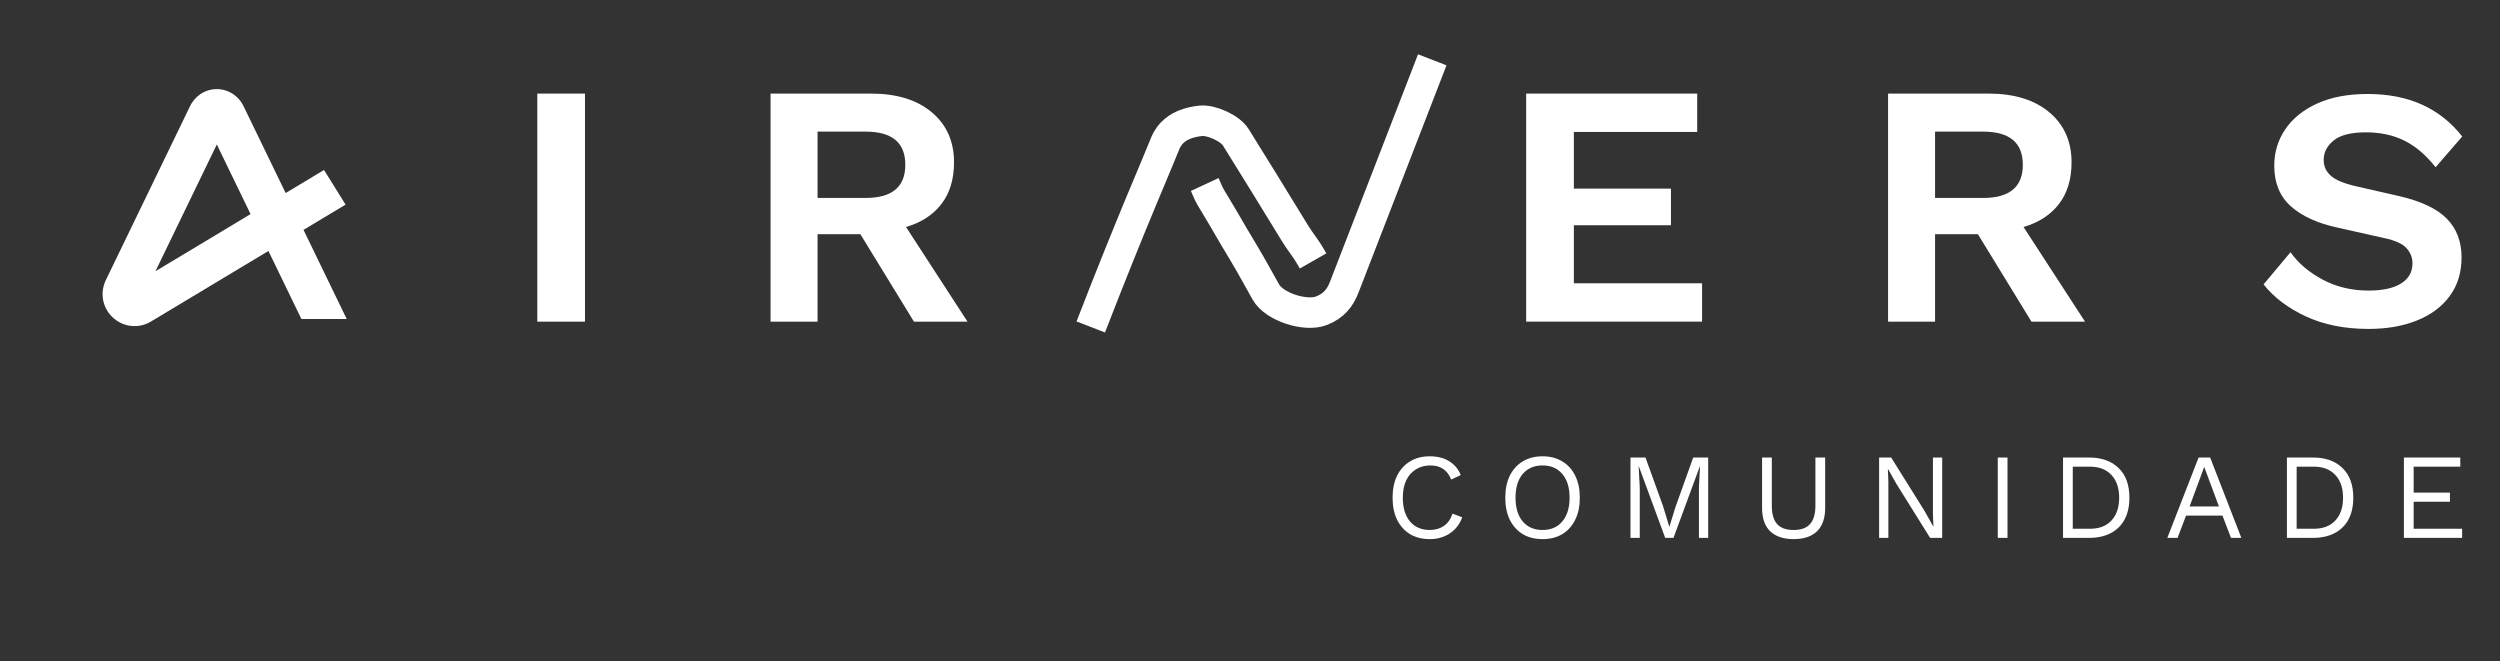
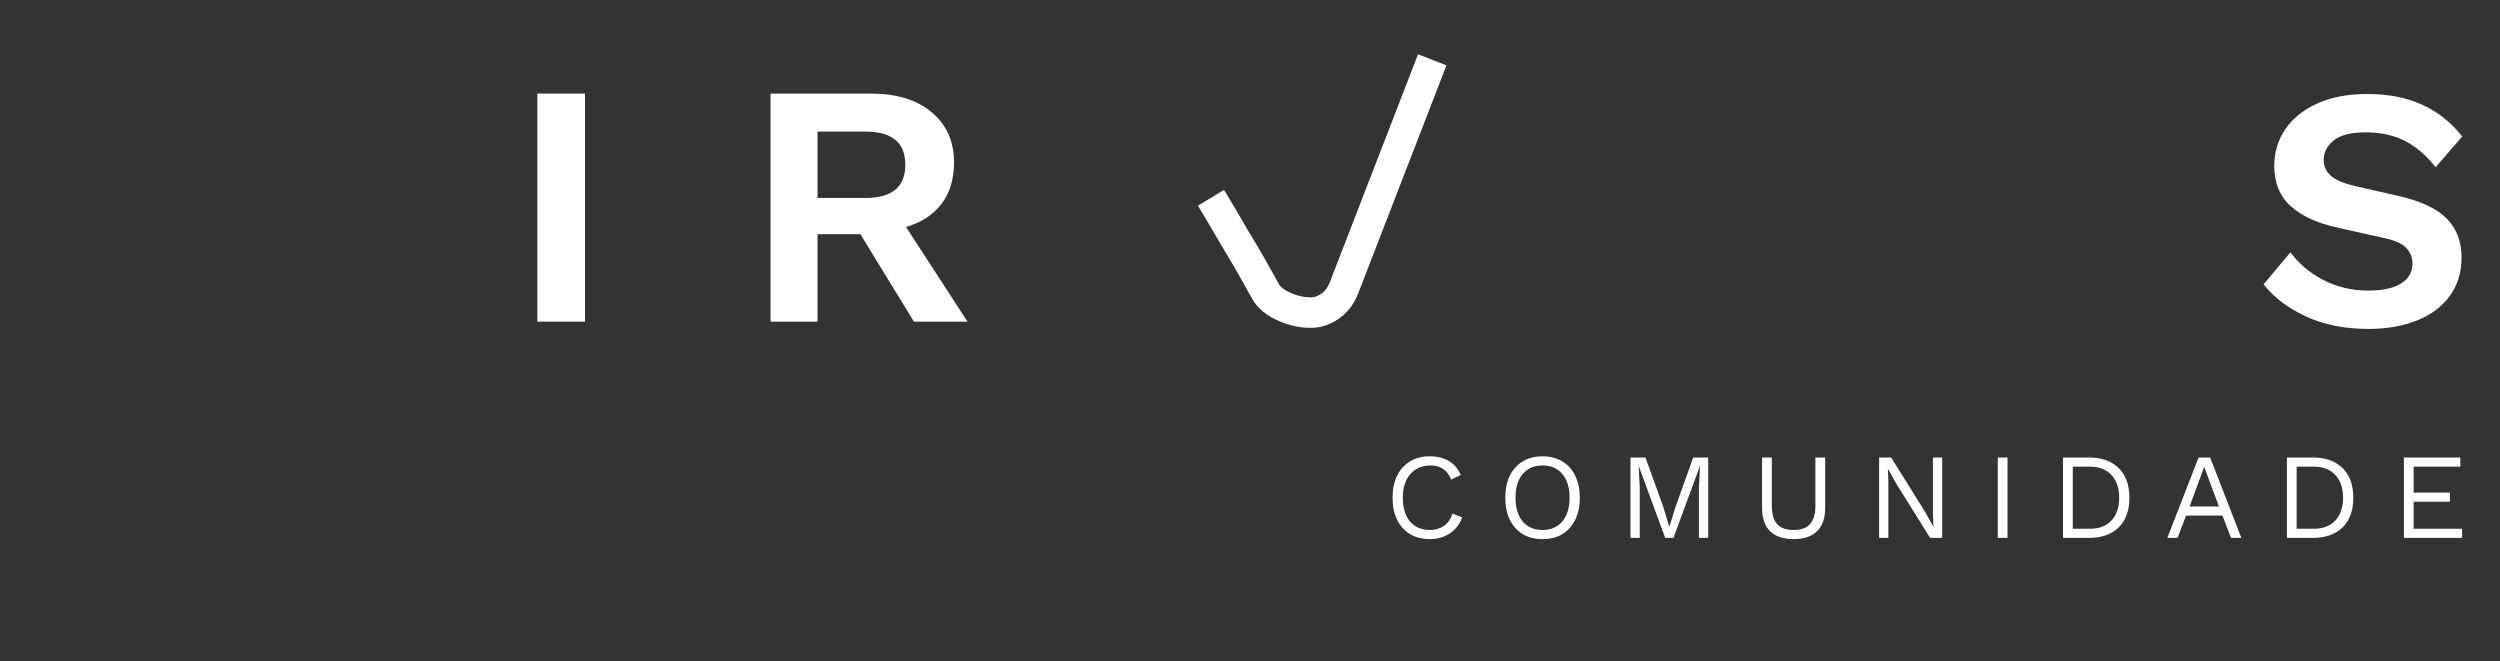
<svg xmlns="http://www.w3.org/2000/svg" width="121" height="32" viewBox="0 0 121 32" fill="none">
  <rect x="0" y="0" width="121" height="32" fill="#333333" stroke="none" />
  <path d="M70.772 25.038C70.65 25.372 70.45 25.632 70.171 25.816C69.892 26.001 69.57 26.093 69.204 26.093C68.835 26.093 68.515 26.013 68.244 25.852C67.977 25.687 67.768 25.455 67.619 25.156C67.474 24.858 67.401 24.502 67.401 24.089C67.401 23.677 67.474 23.321 67.619 23.023C67.768 22.724 67.977 22.494 68.244 22.333C68.515 22.168 68.831 22.085 69.193 22.085C69.57 22.085 69.884 22.164 70.136 22.321C70.391 22.474 70.58 22.698 70.702 22.993L70.236 23.211C70.15 22.987 70.024 22.818 69.859 22.704C69.698 22.586 69.487 22.527 69.228 22.527C68.965 22.527 68.733 22.59 68.532 22.716C68.332 22.838 68.175 23.015 68.061 23.247C67.951 23.478 67.896 23.759 67.896 24.089C67.896 24.577 68.012 24.96 68.244 25.239C68.479 25.514 68.8 25.651 69.204 25.651C69.464 25.651 69.69 25.587 69.882 25.457C70.075 25.323 70.214 25.125 70.301 24.861L70.772 25.038ZM74.66 22.085C75.029 22.085 75.347 22.168 75.615 22.333C75.886 22.494 76.094 22.724 76.239 23.023C76.389 23.321 76.463 23.677 76.463 24.089C76.463 24.502 76.389 24.858 76.239 25.156C76.094 25.455 75.886 25.687 75.615 25.852C75.347 26.013 75.029 26.093 74.66 26.093C74.29 26.093 73.97 26.013 73.699 25.852C73.432 25.687 73.224 25.455 73.074 25.156C72.929 24.858 72.856 24.502 72.856 24.089C72.856 23.677 72.929 23.321 73.074 23.023C73.224 22.724 73.432 22.494 73.699 22.333C73.97 22.168 74.29 22.085 74.66 22.085ZM74.66 22.527C74.255 22.527 73.935 22.665 73.699 22.94C73.467 23.215 73.351 23.598 73.351 24.089C73.351 24.577 73.467 24.96 73.699 25.239C73.935 25.514 74.255 25.651 74.66 25.651C75.064 25.651 75.383 25.514 75.615 25.239C75.85 24.96 75.968 24.577 75.968 24.089C75.968 23.598 75.85 23.215 75.615 22.94C75.383 22.665 75.064 22.527 74.66 22.527ZM82.676 22.144V26.034H82.228V23.588L82.281 22.563H82.275L80.996 26.034H80.596L79.317 22.563H79.311L79.364 23.588V26.034H78.916V22.144H79.641L80.495 24.508L80.79 25.48H80.802L81.102 24.514L81.951 22.144H82.676ZM88.338 22.144V24.584C88.338 25.084 88.206 25.461 87.943 25.716C87.68 25.968 87.302 26.093 86.811 26.093C86.324 26.093 85.947 25.968 85.679 25.716C85.416 25.461 85.284 25.084 85.284 24.584V22.144H85.756V24.467C85.756 24.871 85.841 25.17 86.01 25.363C86.182 25.555 86.45 25.651 86.811 25.651C87.173 25.651 87.438 25.555 87.607 25.363C87.78 25.17 87.866 24.871 87.866 24.467V22.144H88.338ZM94.002 22.144V26.034H93.418L91.792 23.429L91.379 22.698H91.373L91.397 23.288V26.034H90.949V22.144H91.532L93.153 24.738L93.572 25.486H93.578L93.554 24.891V22.144H94.002ZM97.163 22.144V26.034H96.692V22.144H97.163ZM101.106 22.144C101.715 22.144 102.193 22.313 102.538 22.651C102.888 22.985 103.063 23.465 103.063 24.089C103.063 24.714 102.888 25.195 102.538 25.533C102.193 25.867 101.715 26.034 101.106 26.034H99.851V22.144H101.106ZM101.153 25.592C101.597 25.592 101.943 25.461 102.191 25.197C102.442 24.93 102.568 24.561 102.568 24.089C102.568 23.618 102.442 23.25 102.191 22.987C101.943 22.72 101.597 22.586 101.153 22.586H100.322V25.592H101.153ZM108.481 26.034H107.98L107.568 24.956H105.805L105.393 26.034H104.898L106.412 22.144H106.972L108.481 26.034ZM105.976 24.514H107.397L106.684 22.598L105.976 24.514ZM111.942 22.144C112.551 22.144 113.029 22.313 113.374 22.651C113.724 22.985 113.899 23.465 113.899 24.089C113.899 24.714 113.724 25.195 113.374 25.533C113.029 25.867 112.551 26.034 111.942 26.034H110.687V22.144H111.942ZM111.989 25.592C112.433 25.592 112.779 25.461 113.027 25.197C113.278 24.93 113.404 24.561 113.404 24.089C113.404 23.618 113.278 23.25 113.027 22.987C112.779 22.72 112.433 22.586 111.989 22.586H111.158V25.592H111.989ZM116.349 26.034V22.144H119.078V22.586H116.821V23.842H118.577V24.284H116.821V25.592H119.167V26.034H116.349Z" fill="white" />
  <g clip-path="url(#clip0_10354_150150)">
    <g clip-path="url(#clip1_10354_150150)">
-       <path d="M7.523 13.129L10.494 6.993L12.127 10.363L7.523 13.129ZM16.78 15.437L14.69 11.126L16.726 9.903L15.682 8.227L13.826 9.343L11.791 5.145C11.667 4.888 11.477 4.675 11.242 4.528C11.005 4.381 10.733 4.306 10.456 4.313C10.179 4.321 9.911 4.409 9.681 4.568C9.463 4.721 9.288 4.934 9.175 5.185L5.099 13.606L5.09 13.629C4.819 14.268 4.998 14.993 5.536 15.433C6.065 15.864 6.793 15.9 7.361 15.529L12.992 12.147L14.587 15.438H16.78V15.437Z" fill="white" />
      <path d="M28.313 4.53V15.568H26.006V4.53H28.313Z" fill="white" />
      <path d="M42.161 4.53C43.399 4.53 44.377 4.831 45.096 5.433C45.816 6.035 46.175 6.844 46.175 7.858C46.175 8.672 45.972 9.343 45.565 9.873C45.158 10.403 44.587 10.773 43.851 10.986L46.827 15.568H44.235L41.643 11.336H39.569V15.568H37.295V4.53H42.161ZM41.894 9.581C43.176 9.581 43.817 9.046 43.817 7.975C43.817 6.905 43.176 6.37 41.894 6.37H39.569V9.581H41.894Z" fill="white" />
-       <path d="M73.867 15.567V4.53H82.145V6.386H76.175V9.129H80.874V10.902H76.175V13.711H82.38V15.567H73.868H73.867Z" fill="white" />
-       <path d="M96.249 4.53C97.487 4.53 98.465 4.831 99.184 5.433C99.903 6.035 100.263 6.844 100.263 7.858C100.263 8.672 100.06 9.343 99.653 9.873C99.246 10.403 98.674 10.773 97.939 10.986L100.915 15.568H98.323L95.731 11.336H93.657V15.568H91.383V4.53H96.249ZM95.982 9.581C97.264 9.581 97.905 9.046 97.905 7.975C97.905 6.905 97.264 6.37 95.982 6.37H93.657V9.581H95.982Z" fill="white" />
      <path d="M114.59 4.549C115.594 4.549 116.474 4.722 117.232 5.067C117.99 5.413 118.637 5.926 119.172 6.606L117.884 8.094C117.427 7.514 116.928 7.088 116.388 6.815C115.847 6.542 115.22 6.405 114.506 6.405C113.792 6.405 113.274 6.536 112.951 6.798C112.627 7.06 112.466 7.375 112.466 7.742C112.466 8.044 112.58 8.297 112.809 8.504C113.037 8.71 113.442 8.88 114.021 9.013L116.078 9.482C117.16 9.727 117.94 10.092 118.42 10.578C118.899 11.062 119.139 11.69 119.139 12.459C119.139 13.184 118.95 13.805 118.57 14.324C118.191 14.843 117.661 15.238 116.982 15.511C116.302 15.784 115.521 15.92 114.64 15.92C113.492 15.92 112.483 15.72 111.614 15.319C110.744 14.917 110.058 14.399 109.557 13.763L110.861 12.208C111.239 12.743 111.761 13.186 112.424 13.537C113.087 13.889 113.826 14.064 114.64 14.064C115.32 14.064 115.843 13.95 116.212 13.721C116.579 13.493 116.764 13.166 116.764 12.743C116.764 12.464 116.666 12.219 116.471 12.007C116.276 11.795 115.916 11.633 115.392 11.522L113.151 11.02C112.17 10.809 111.412 10.463 110.877 9.984C110.342 9.505 110.074 8.852 110.074 8.027C110.074 7.369 110.252 6.778 110.609 6.254C110.965 5.73 111.481 5.315 112.156 5.008C112.83 4.702 113.641 4.549 114.589 4.549H114.59Z" fill="white" />
-       <path d="M52.793 15.825C54.78 10.692 56.041 7.854 56.374 6.995C56.405 6.915 56.498 6.671 56.719 6.438C57.034 6.106 57.493 5.918 58.102 5.849C58.626 5.789 59.542 6.208 59.808 6.638C60.734 8.132 61.666 9.626 62.575 11.124C63.052 11.911 63.086 11.81 63.553 12.629" stroke="white" stroke-width="1.477" stroke-miterlimit="10" />
-       <path d="M69.321 2.895C68.929 3.909 68.541 4.911 68.154 5.912C67.124 8.571 66.091 11.23 65.065 13.891C64.869 14.396 64.577 14.803 63.946 15.044C63.186 15.333 61.678 14.862 61.267 14.133C60.913 13.507 60.576 12.877 60.202 12.256C59.339 10.824 59.478 11.003 58.611 9.572C58.486 9.365 58.41 9.147 58.309 8.93" stroke="white" stroke-width="1.477" stroke-miterlimit="10" />
+       <path d="M69.321 2.895C68.929 3.909 68.541 4.911 68.154 5.912C67.124 8.571 66.091 11.23 65.065 13.891C64.869 14.396 64.577 14.803 63.946 15.044C63.186 15.333 61.678 14.862 61.267 14.133C60.913 13.507 60.576 12.877 60.202 12.256C59.339 10.824 59.478 11.003 58.611 9.572" stroke="white" stroke-width="1.477" stroke-miterlimit="10" />
    </g>
  </g>
  <defs>
    <clipPath id="clip0_10354_150150">
      <rect width="118.621" height="14.345" fill="white" transform="translate(1.654 2.207)" />
    </clipPath>
    <clipPath id="clip1_10354_150150">
      <rect width="114.207" height="13.463" fill="white" transform="translate(4.965 2.629)" />
    </clipPath>
  </defs>
</svg>